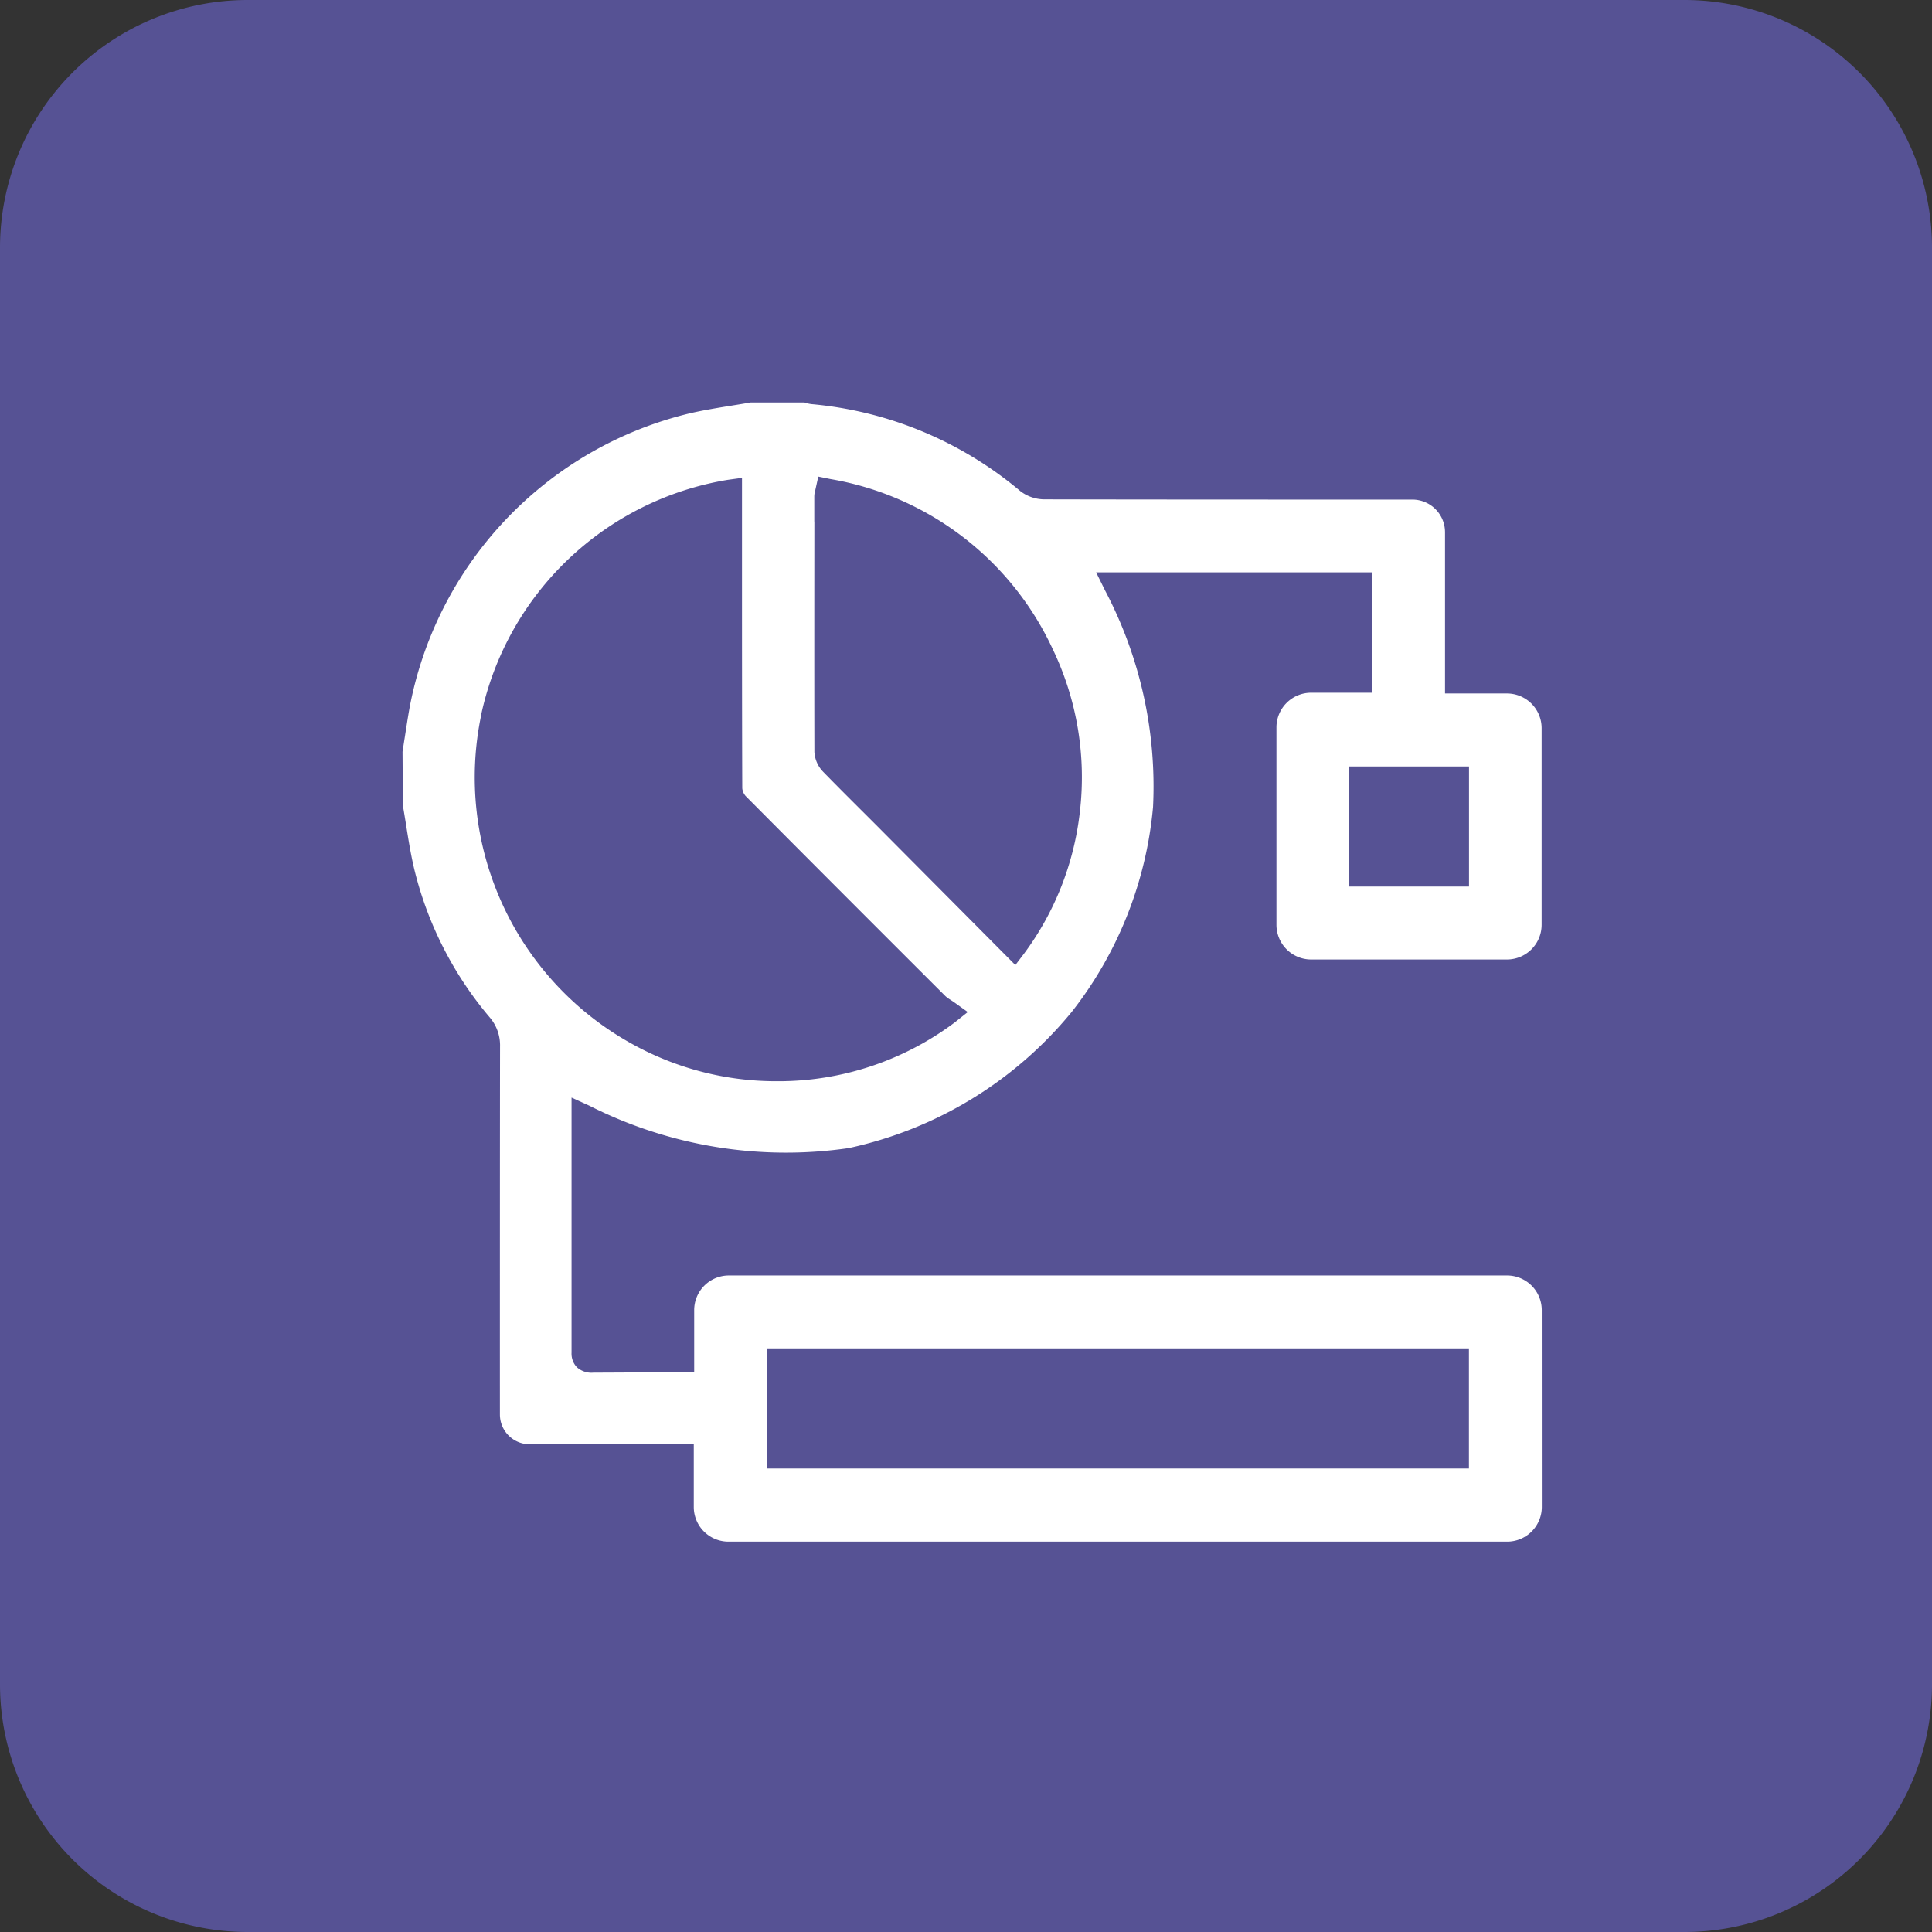
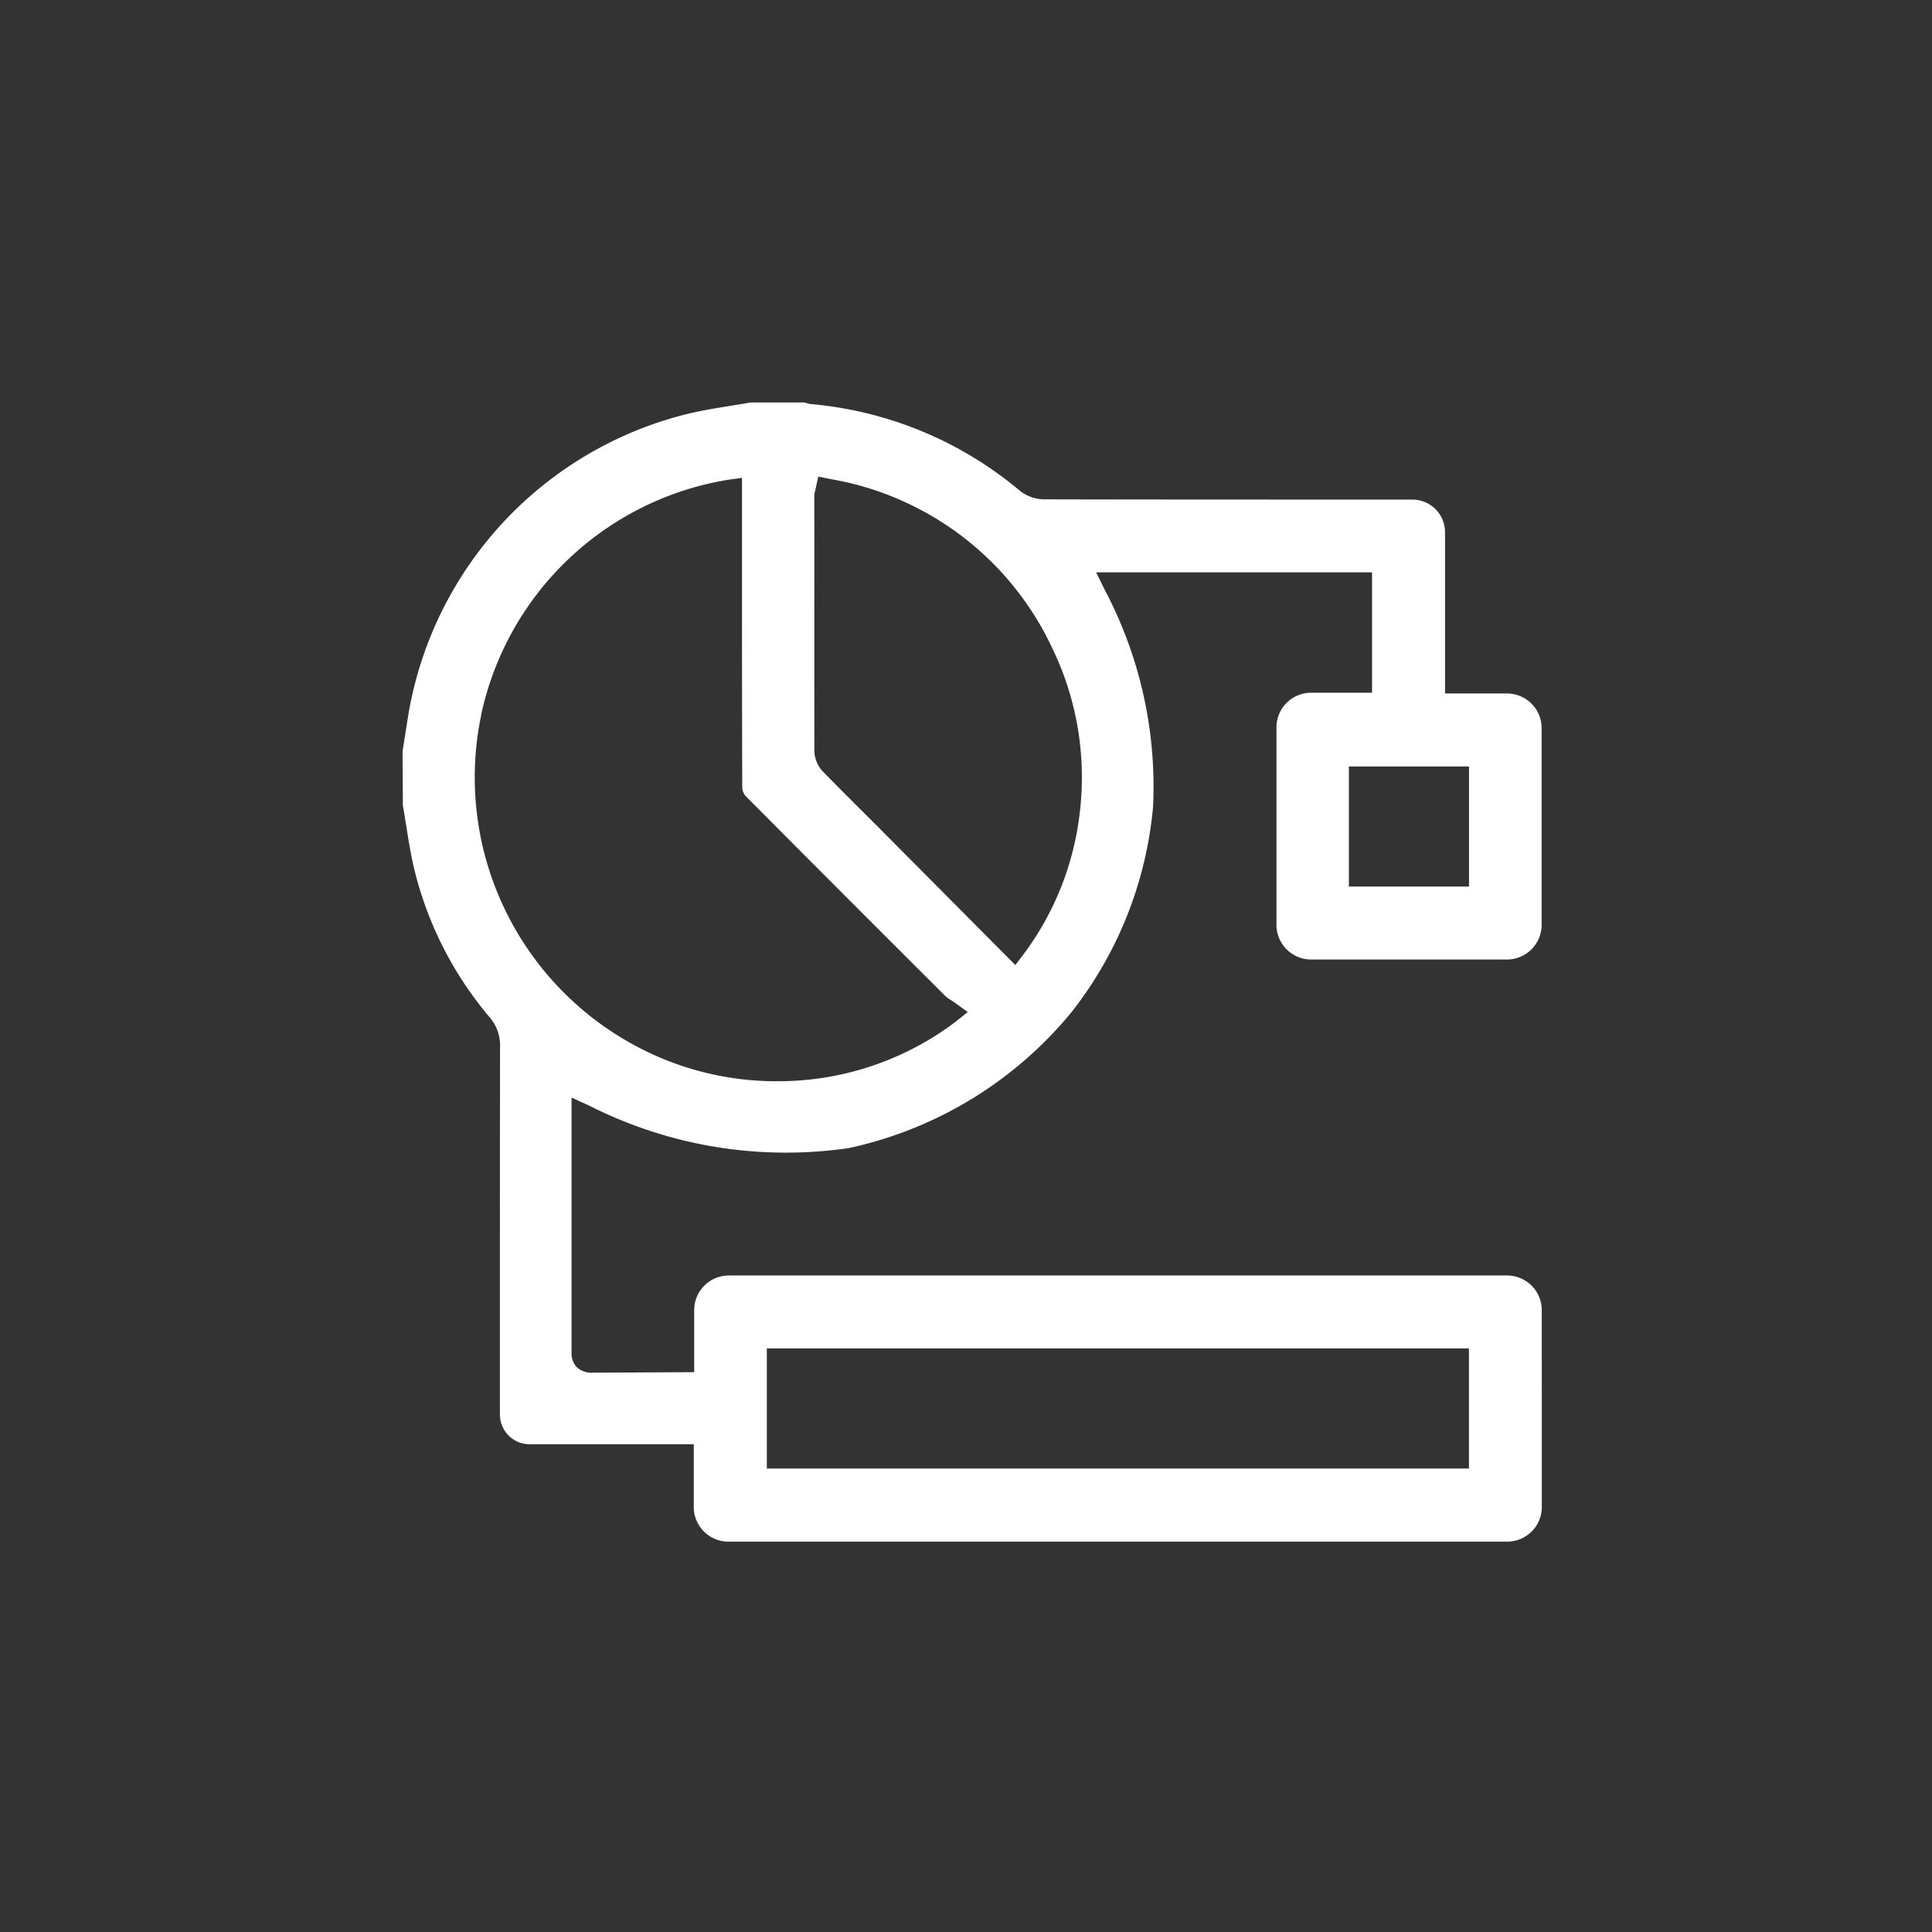
<svg xmlns="http://www.w3.org/2000/svg" width="72" height="72" viewBox="0 0 72 72">
  <rect x="0" y="0" width="72" height="72" fill="#333333" stroke="none" />
  <g id="Group_14417" data-name="Group 14417" transform="translate(-373 -2274)">
-     <path id="Rounded_Rectangle_5_copy_11" data-name="Rounded Rectangle 5 copy 11" d="M9.231,0H62.769A9.231,9.231,0,0,1,72,9.231V62.769A9.231,9.231,0,0,1,62.769,72H9.231A9.231,9.231,0,0,1,0,62.769V9.231A9.231,9.231,0,0,1,9.231,0Z" transform="translate(373 2274)" fill="#565294" />
    <path id="Path_1624" data-name="Path 1624" d="M3933.852,6118.616a1.292,1.292,0,0,0-1.291-1.291h-29.005a1.292,1.292,0,0,0-1.291,1.291v2.311s-3.248.018-3.748.019h-.009a.813.813,0,0,1-.613-.2.735.735,0,0,1-.2-.545c0-2.283,0-4.582,0-6.806v-2.7l.659.3a16.223,16.223,0,0,0,9.666,1.583,14.762,14.762,0,0,0,8.318-5.08,14.487,14.487,0,0,0,3.027-7.628,15.668,15.668,0,0,0-1.79-8.079l-.331-.671h10.283v4.487h-2.271a1.292,1.292,0,0,0-1.291,1.29v7.361a1.293,1.293,0,0,0,1.291,1.291h7.3a1.293,1.293,0,0,0,1.291-1.291v-7.333a1.292,1.292,0,0,0-1.291-1.29h-2.309v-6.011a1.216,1.216,0,0,0-1.215-1.215c-3.608,0-10.128,0-13.712-.009a1.484,1.484,0,0,1-.9-.306,14.027,14.027,0,0,0-7.778-3.242,1.244,1.244,0,0,1-.264-.061h-2.014c-.234.041-.469.079-.7.116-.515.083-1.046.169-1.554.286a13.936,13.936,0,0,0-10.467,11.058c-.06.346-.114.7-.166,1.034l-.009.055c-.024.156-.048.311-.072.466l.013,2.007c.04.229.077.461.114.686l.008.051c.089.562.182,1.144.319,1.7a13.455,13.455,0,0,0,2.789,5.448,1.6,1.6,0,0,1,.391,1.1c-.006,3.95-.006,11.49-.005,13.708a1.11,1.11,0,0,0,1.108,1.109h6.117v2.338a1.292,1.292,0,0,0,1.291,1.291h29.022a1.292,1.292,0,0,0,1.291-1.291Zm-2.711-20.262v4.477h-4.477v-4.477Zm-24.4-9.127v-.94a.8.8,0,0,1,.03-.2c.006-.022.012-.048.019-.081l.1-.454.453.092a11.215,11.215,0,0,1,8.294,6.359,11.034,11.034,0,0,1,1,6.054,10.9,10.9,0,0,1-2.079,5.273l-.324.426-1.713-1.724-3.374-3.394c-.224-.224-.449-.45-.674-.673-.458-.457-.927-.925-1.39-1.4a1.161,1.161,0,0,1-.338-.75C3906.739,6094.951,3906.742,6092.04,3906.744,6089.227Zm-12.414,7.2a11.271,11.271,0,0,1,9.19-8.754l.53-.073v3.056c0,2.791,0,5.676.01,8.512a.515.515,0,0,0,.127.29c2.385,2.4,4.784,4.8,7.448,7.459a1.228,1.228,0,0,0,.18.131c.05.033.1.066.149.1l.5.359-.482.384a10.952,10.952,0,0,1-6.636,2.194,11.065,11.065,0,0,1-5.335-1.358A11.346,11.346,0,0,1,3894.33,6096.43Zm36.811,28.092h-26.165v-4.478h26.165Z" transform="translate(-3503.395 -3795.791)" fill="#fff" />
  </g>
</svg>